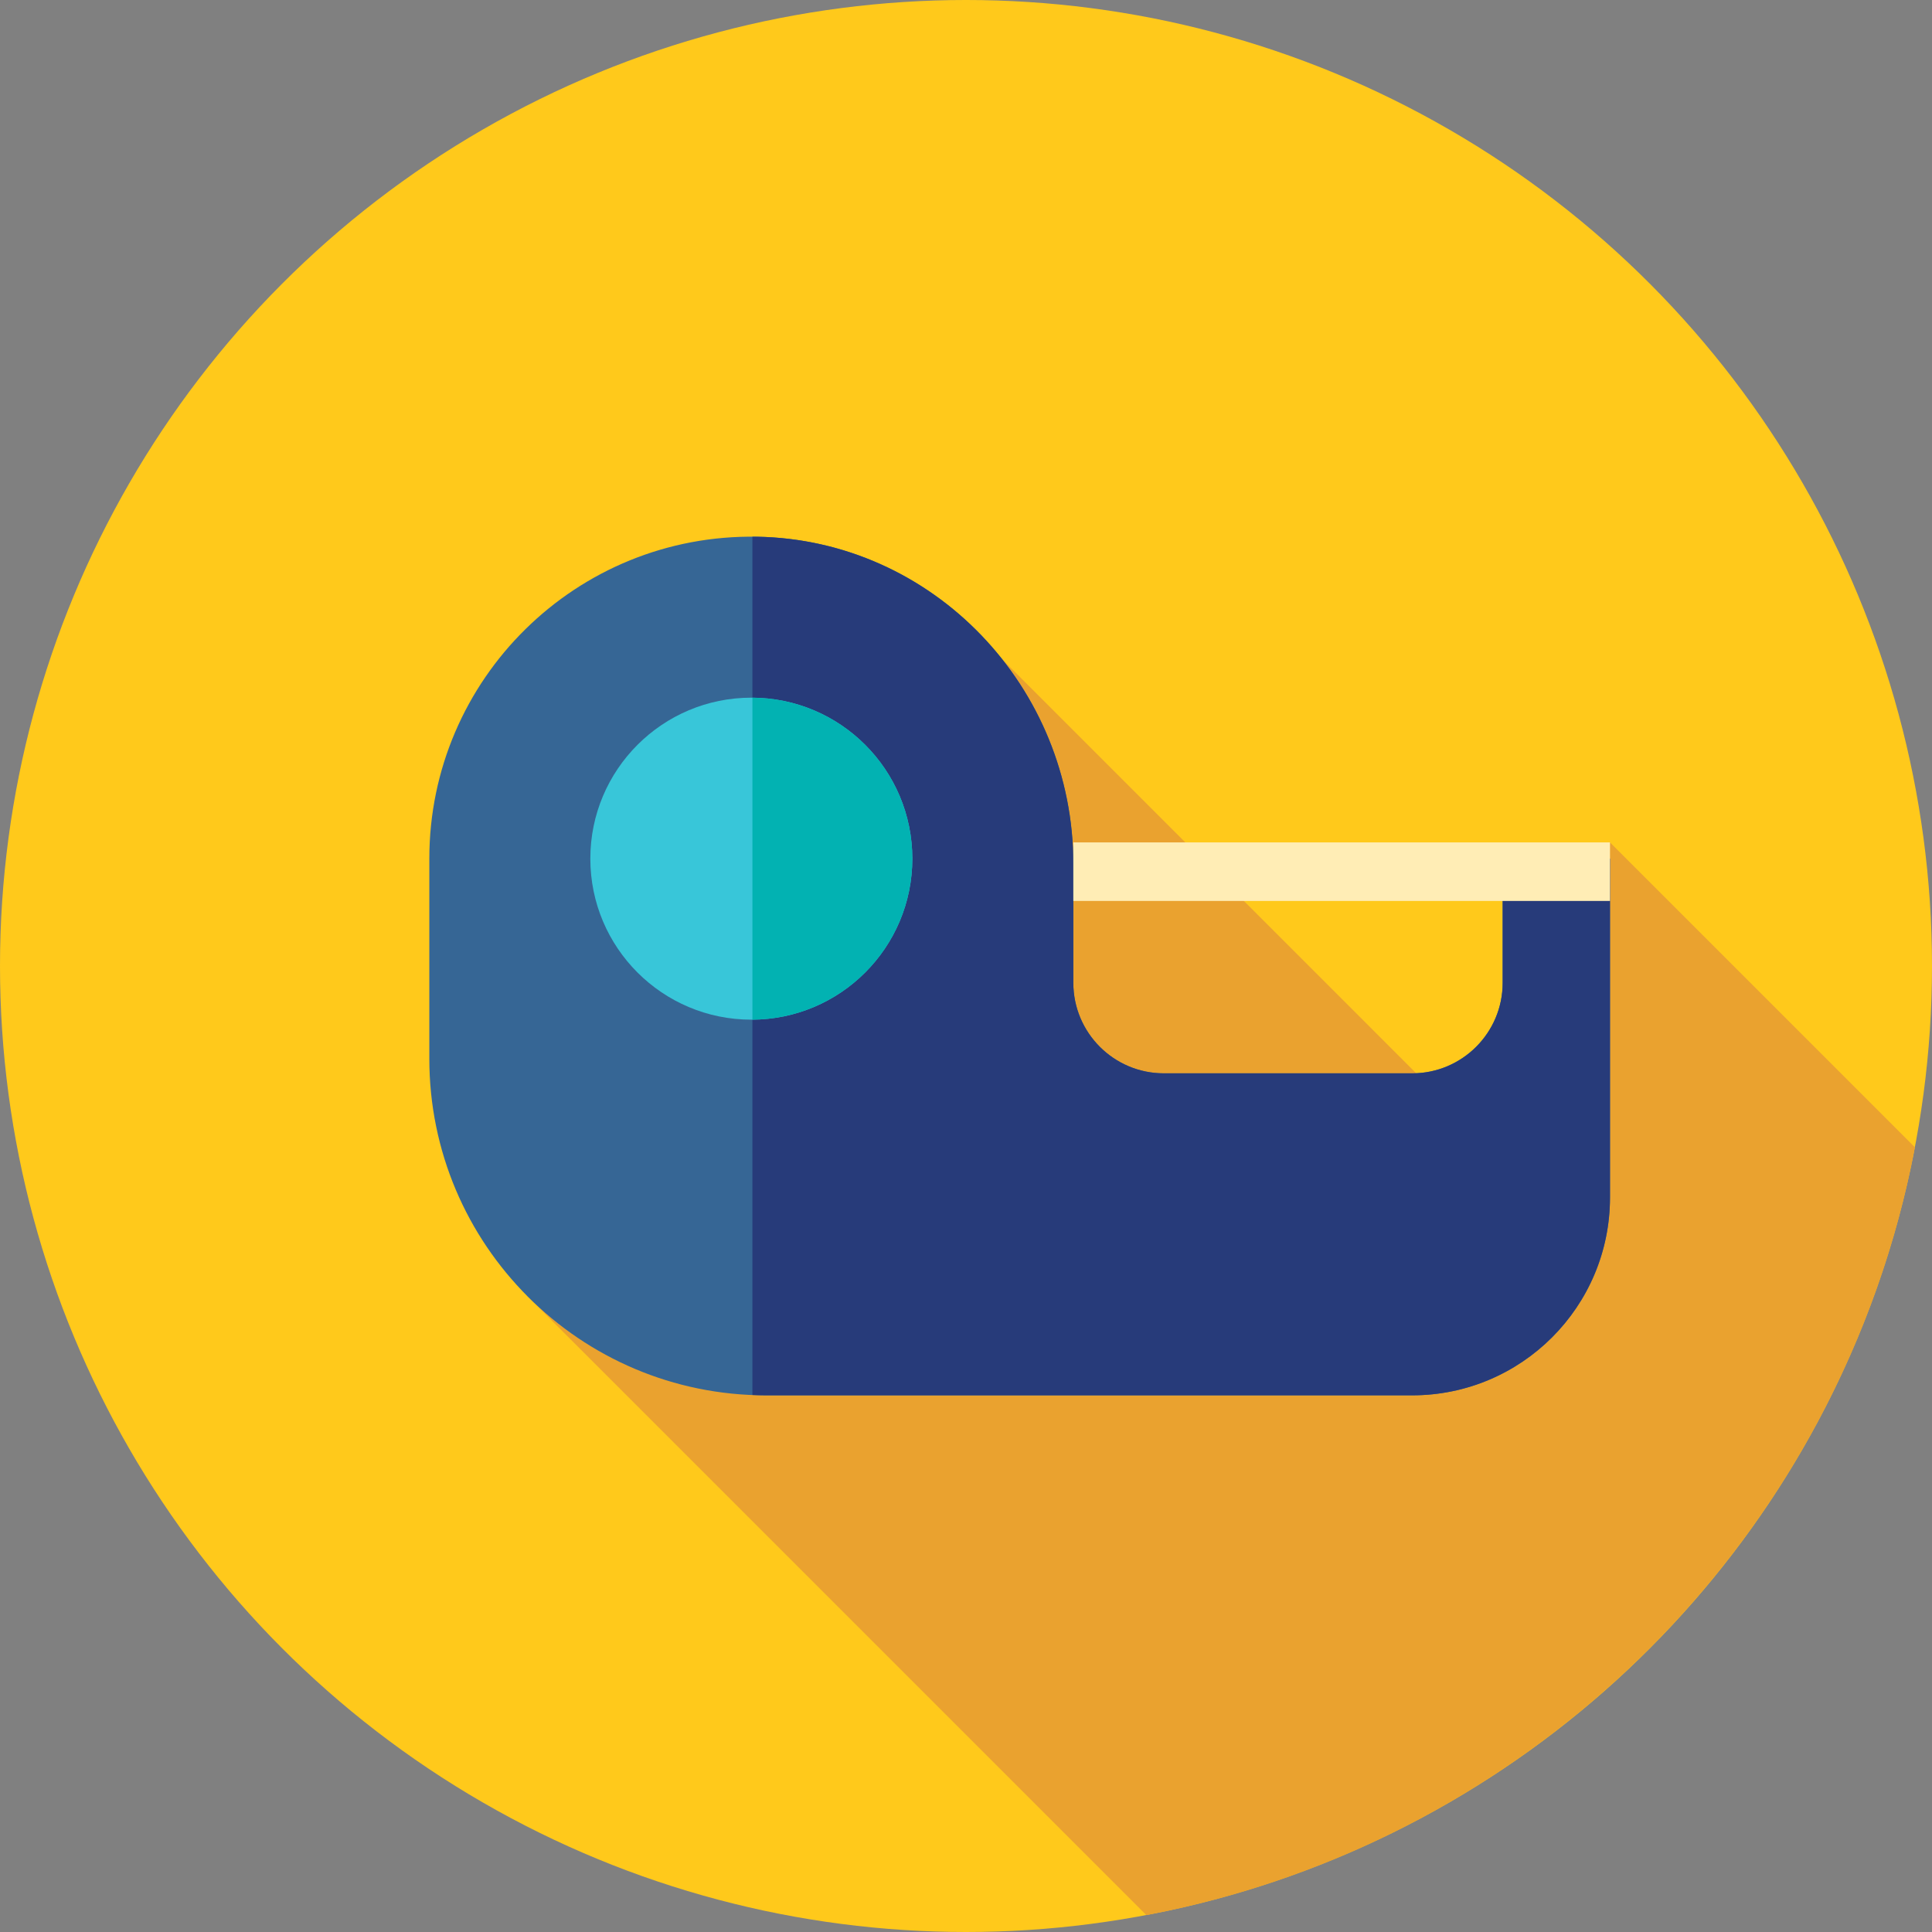
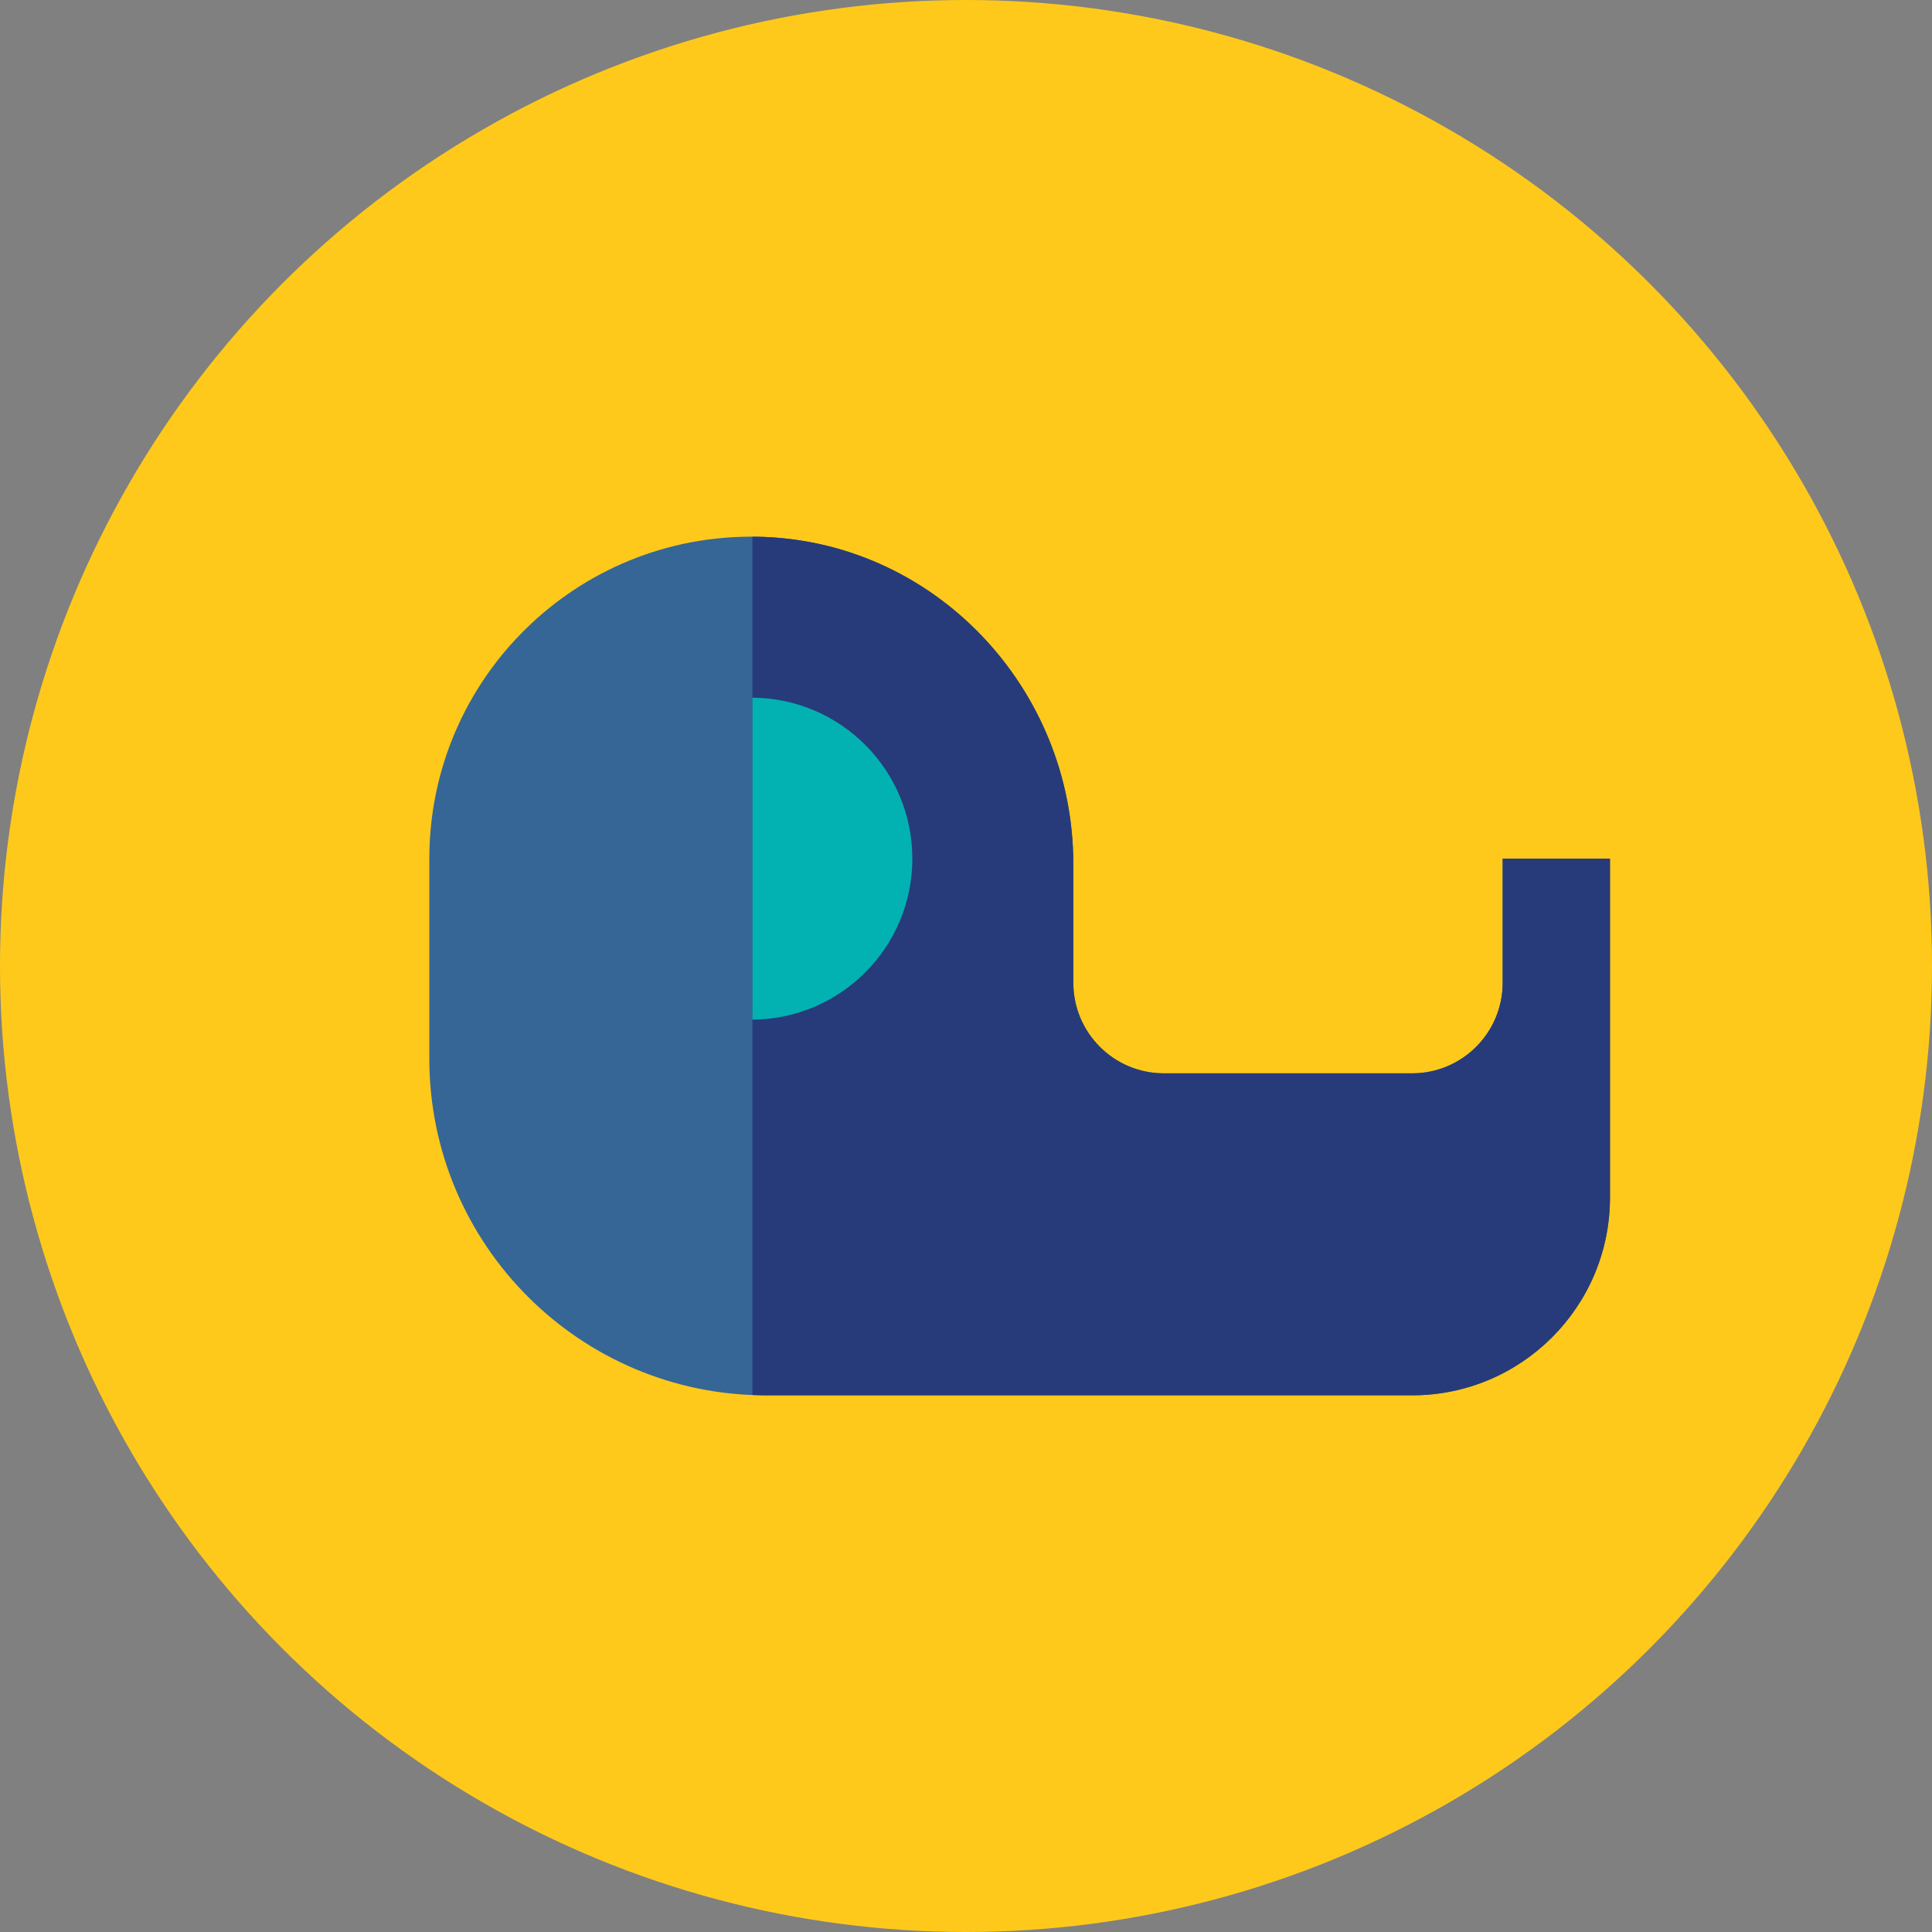
<svg xmlns="http://www.w3.org/2000/svg" version="1.1" id="Layer_1" x="0px" y="0px" viewBox="0 0 512 512" style="enable-background:new 0 0 512 512;" xml:space="preserve">
  <rect x="0" y="0" width="512" height="512" fill="#808080" stroke="none" />
  <circle style="fill:#FFC91B;" cx="256" cy="256" r="256" />
-   <path style="fill:#EAA22F;" d="M303.799,507.526c102.965-19.449,184.127-100.542,203.678-203.471l-80.81-80.81l-25.769,86.771  L251.24,160.359l-82.082,139.816l11.012,11.012l-40.55,32.159L303.799,507.526z" />
  <path style="fill:#366695;" d="M398.222,227.556v32.897c0,13.25-10.742,23.992-23.992,23.992h-65.795  c-13.25,0-23.992-10.742-23.992-23.992v-31.492c0-46.795-37.086-85.944-83.875-86.726c-47.795-0.798-86.792,37.707-86.792,85.321  v53.01c0,49.271,39.941,89.212,89.212,89.212h171.241c28.96,0,52.436-23.476,52.436-52.436v-89.786H398.222z" />
  <path style="fill:#273B7A;" d="M398.222,227.556v32.897c0,13.25-10.742,23.992-23.992,23.992h-65.796  c-13.25,0-23.992-10.742-23.992-23.992v-31.492c0-46.795-37.086-85.944-83.875-86.726c-0.393-0.007-0.779,0.012-1.171,0.01v227.442  c1.193,0.047,2.388,0.091,3.591,0.091h171.241c28.96,0,52.436-23.476,52.436-52.436v-89.786H398.222z" />
-   <circle style="fill:#38C6D9;" cx="199.111" cy="227.556" r="42.667" />
  <path style="fill:#02B2B2;" d="M241.778,227.556c0-23.468-18.947-42.503-42.379-42.66v85.32  C222.83,270.058,241.778,251.023,241.778,227.556z" />
-   <rect x="284.444" y="223.246" style="fill:#FFEDB5;" width="142.222" height="15.515" />
  <g>
</g>
  <g>
</g>
  <g>
</g>
  <g>
</g>
  <g>
</g>
  <g>
</g>
  <g>
</g>
  <g>
</g>
  <g>
</g>
  <g>
</g>
  <g>
</g>
  <g>
</g>
  <g>
</g>
  <g>
</g>
  <g>
</g>
</svg>